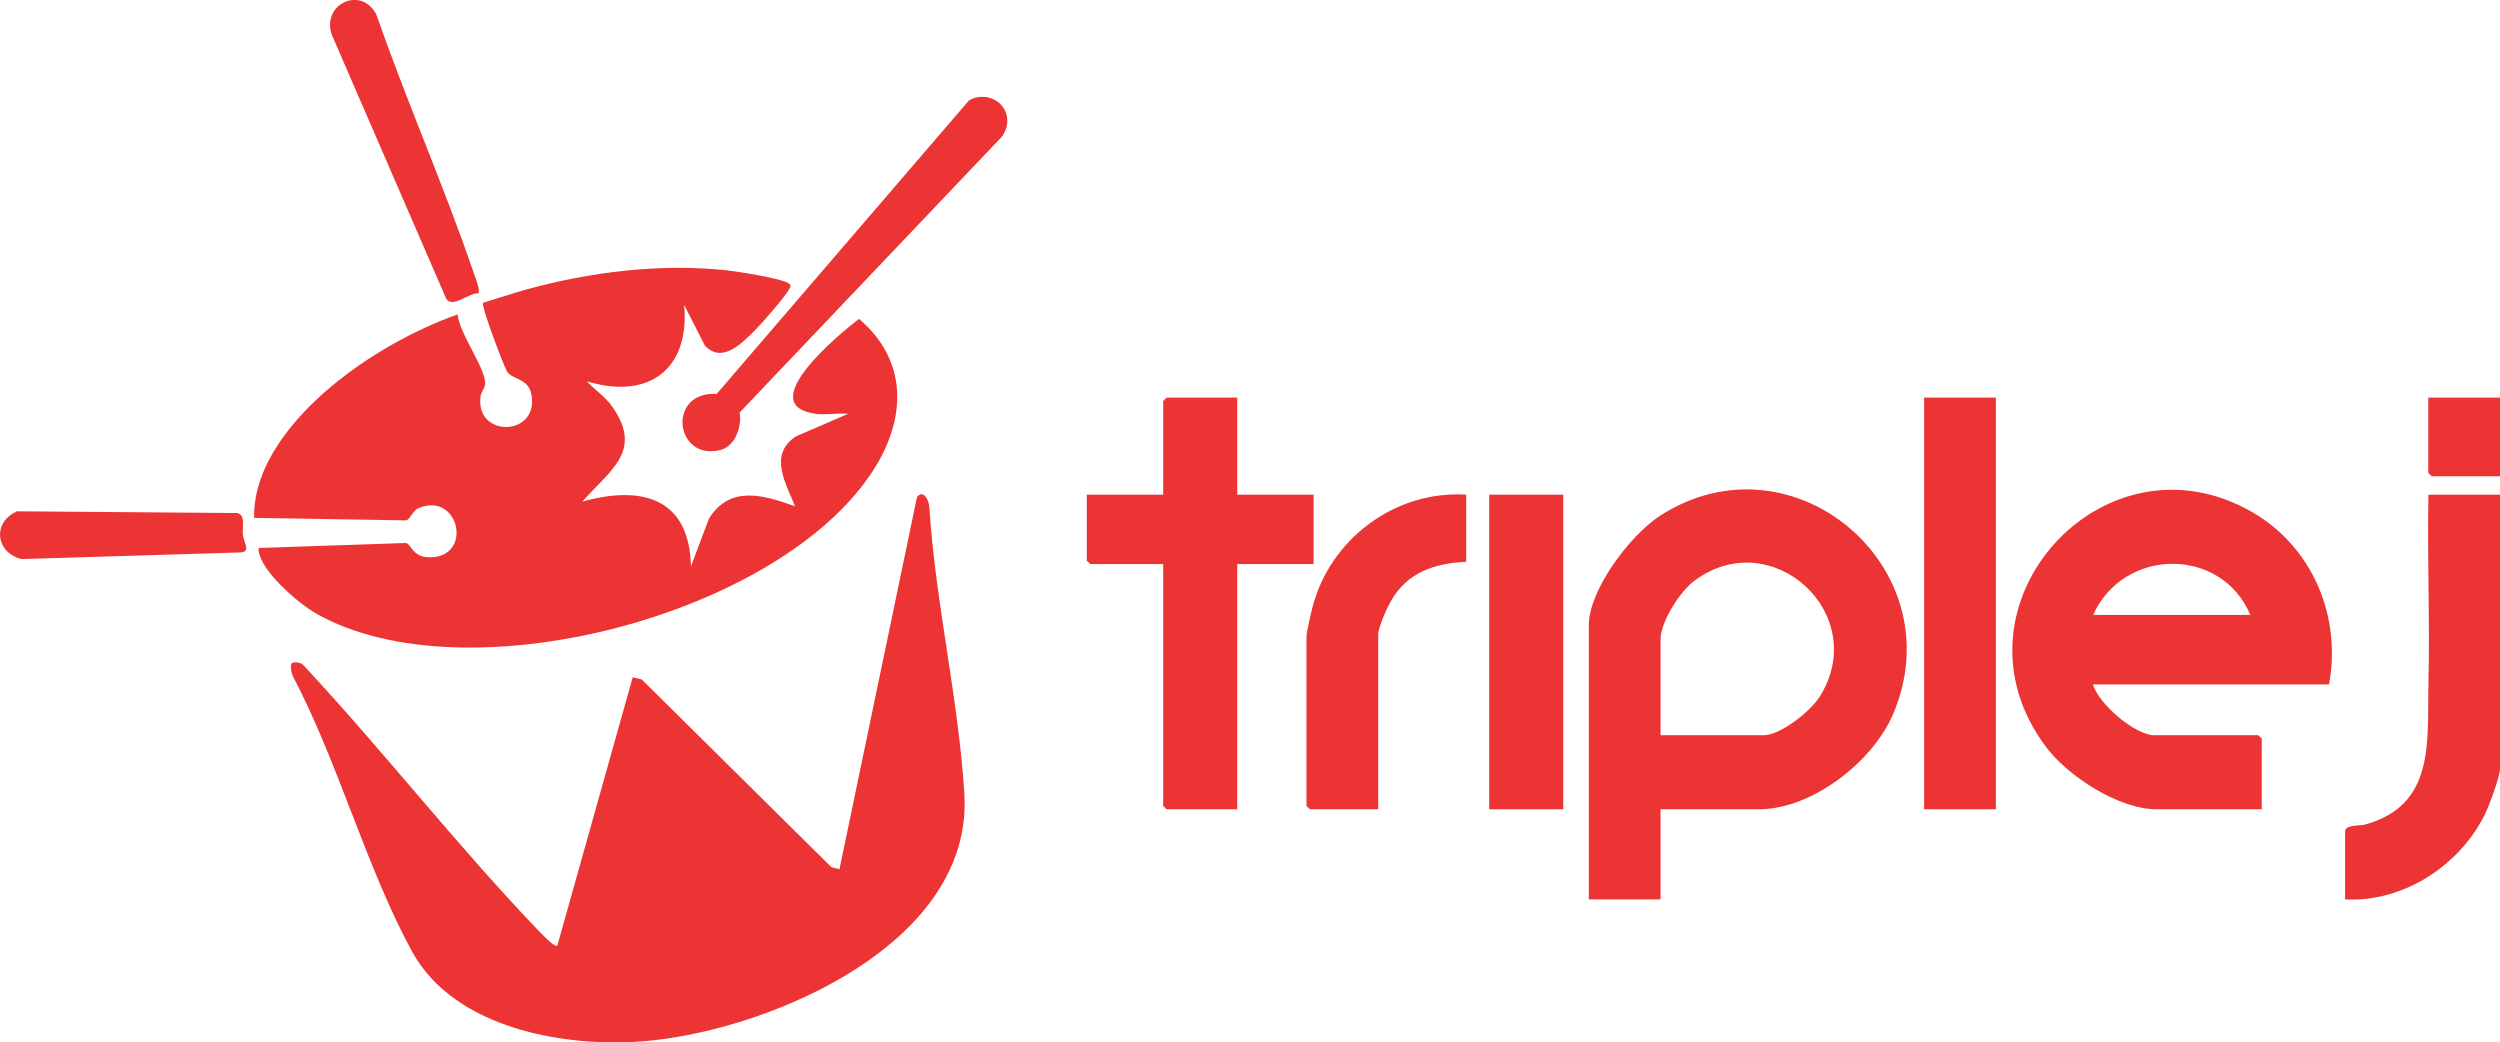
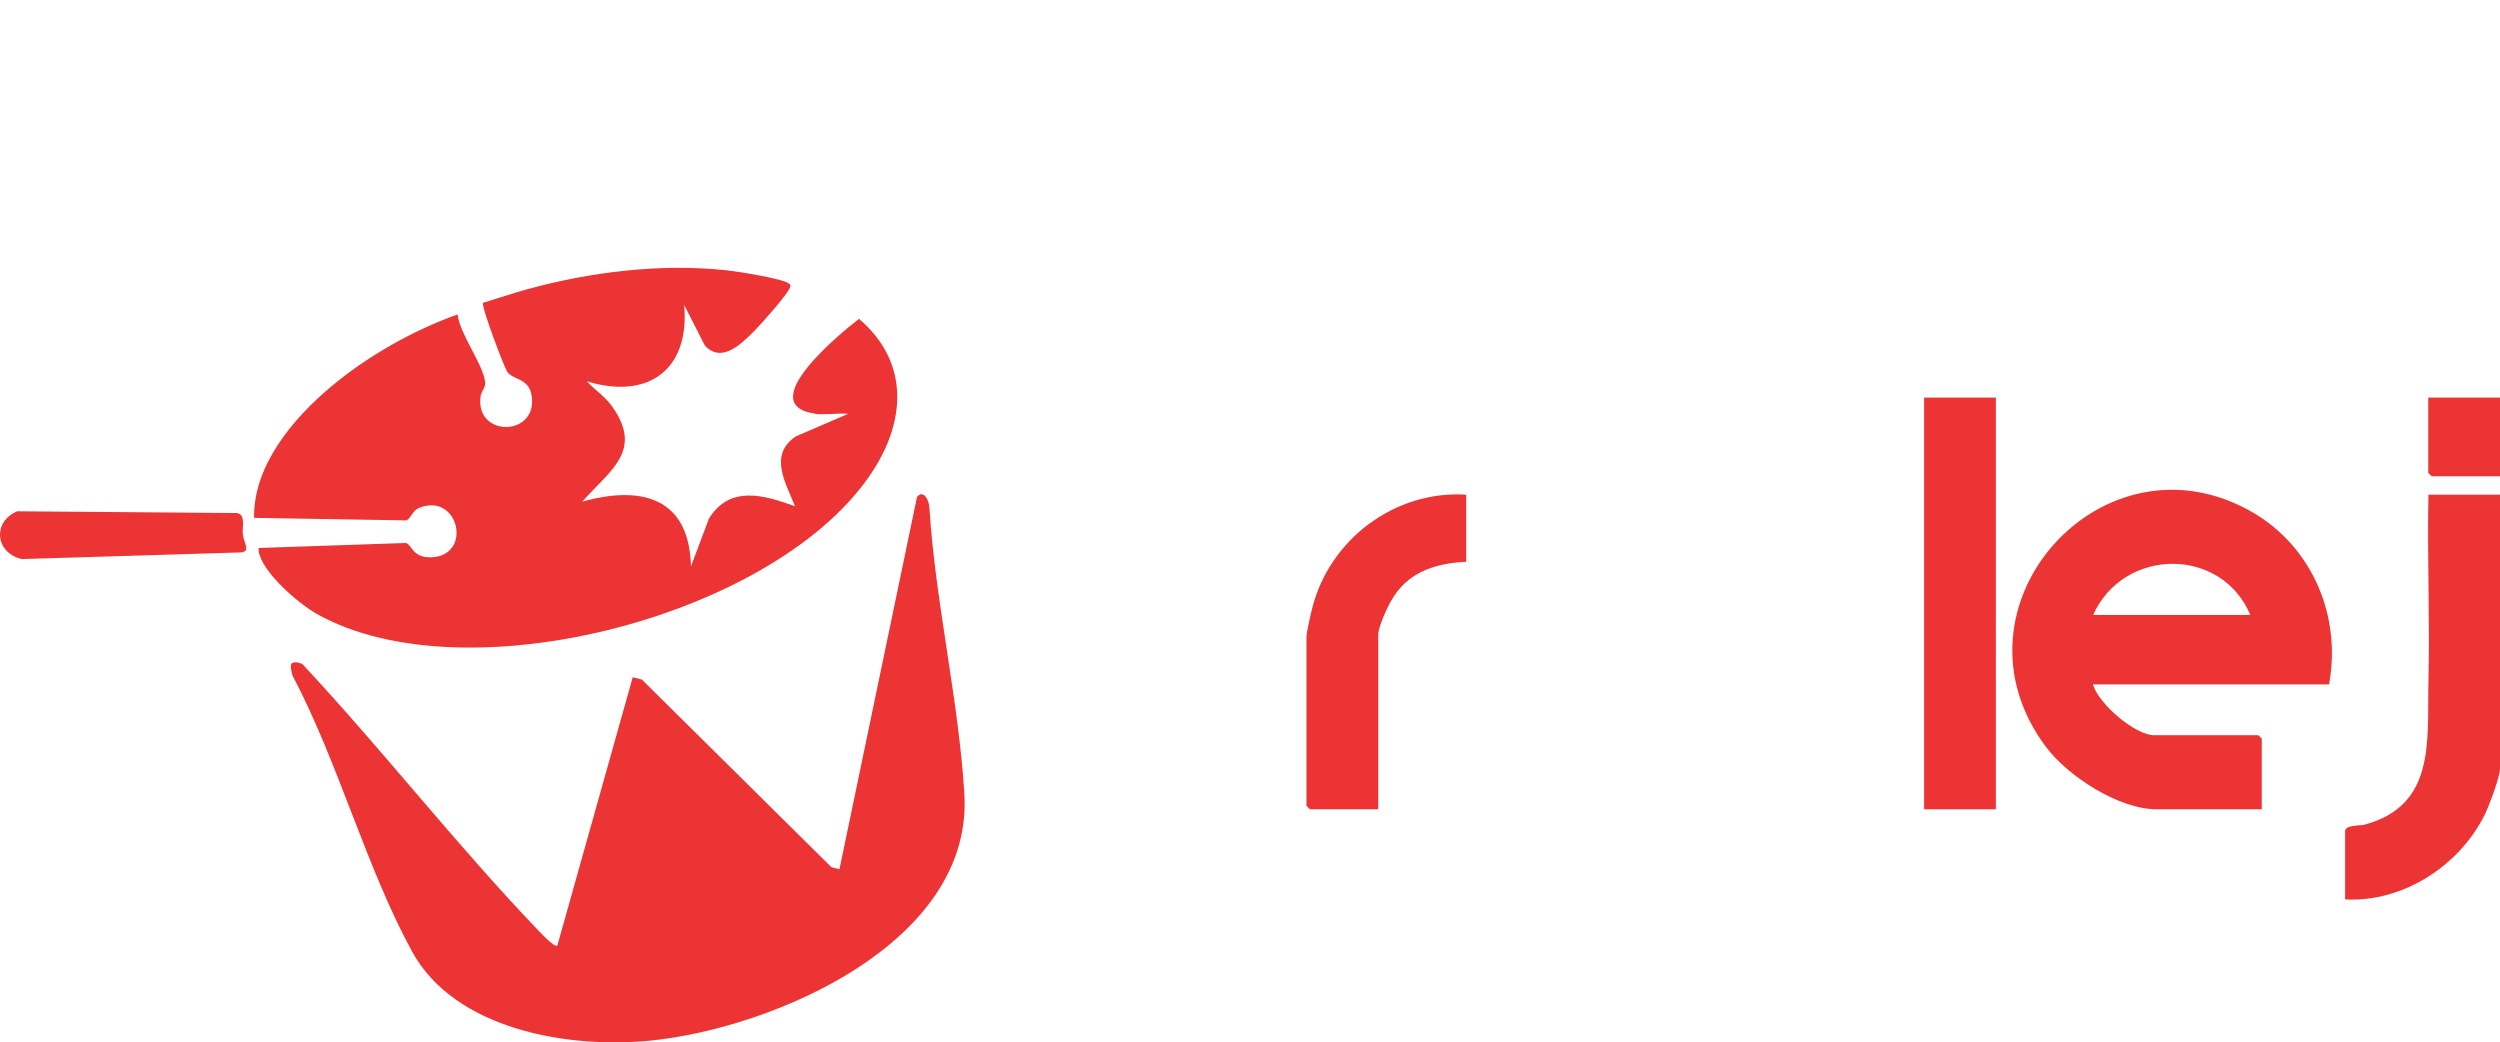
<svg xmlns="http://www.w3.org/2000/svg" id="Layer_2" viewBox="0 0 129.28 53.9">
  <defs>
    <style>.cls-1{fill:#ed3435;}</style>
  </defs>
  <g id="Layer_1-2">
    <path class="cls-1" d="M15.07,34.32c.08-.13.55-.07.65.11,4.09,4.39,7.82,9.18,11.96,13.52.15.15.99,1.08,1.14.95l3.9-13.88.47.12,9.8,9.7.42.11,4.01-19.25c.34-.42.63.19.64.55.31,4.88,1.52,9.98,1.81,14.82.45,7.67-9.85,12.09-16.21,12.74-4.22.43-10.14-.54-12.36-4.62-2.37-4.35-3.83-9.83-6.18-14.27-.04-.15-.12-.47-.05-.59" />
-     <path class="cls-1" d="M50.55,5.03c1.25-.2,2,1.1,1.23,2.07l-13.53,14.23c.12.73-.23,1.77-1.03,1.95-2.34.54-2.73-3.06-.16-2.91l13.05-15.18c.14-.07.28-.14.44-.16" />
-     <path class="cls-1" d="M24.74,15.17c-.49-.04-1.32.78-1.66.29L17.15,1.78c-.52-1.6,1.56-2.53,2.32-1.01,1.55,4.46,3.48,8.82,5.01,13.29.07.2.38.97.26,1.1" />
    <path class="cls-1" d="M42.15,21.39c-3.23-.45,1.34-4.19,2.27-4.9,2.54,2.16,2.46,5.14.75,7.81-4.79,7.51-21.08,11.8-28.8,7.44-.92-.52-2.83-2.15-2.99-3.23-.04-.24.02-.16.18-.18l7.42-.25c.3.03.32.77,1.31.74,2.18-.07,1.44-3.4-.63-2.55-.36.15-.43.61-.68.64l-7.84-.13c-.05-2.71,2.04-5.17,4.01-6.81,1.88-1.57,4.22-2.89,6.51-3.71.13,1.03,1.27,2.5,1.42,3.44.06.36-.18.47-.23.8-.29,2.16,3.05,2.09,2.63-.11-.16-.83-.97-.76-1.24-1.15-.18-.26-1.37-3.42-1.26-3.58.75-.23,1.49-.48,2.24-.69,3.3-.91,6.95-1.36,10.37-.99.55.06,2.82.42,3.17.66.15.1.14.14.06.3-.2.39-1.43,1.79-1.79,2.15-.67.67-1.7,1.73-2.58.78l-1.07-2.1c.3,3.34-1.85,4.92-5.03,3.95.44.48.96.79,1.34,1.35,1.57,2.27-.16,3.26-1.58,4.87,3.05-.85,5.54-.22,5.62,3.35l.93-2.47c1.09-1.75,2.84-1.22,4.45-.64-.48-1.22-1.38-2.65.04-3.61l2.71-1.17c-.54-.05-1.21.07-1.73,0" />
    <path class="cls-1" d="M.91,26.44l11.34.09c.48.08.26.73.31,1.12.05.43.46.92-.19.92l-11.24.34c-1.37-.31-1.55-1.93-.22-2.48" />
-     <path class="cls-1" d="M85.87,41.85v4.66h-3.71v-14.17c0-1.85,2.15-4.67,3.67-5.66,6.87-4.45,15.29,2.71,12.06,10.26-1.05,2.46-4.19,4.91-6.94,4.91h-5.08ZM85.87,38.02h5.32c.9,0,2.44-1.25,2.91-1.99,2.67-4.26-2.47-8.98-6.48-6-.73.54-1.75,2.12-1.75,3.03v4.96Z" />
    <path class="cls-1" d="M120.43,35.39h-12.2c.28,1,2.18,2.63,3.17,2.63h5.38s.18.17.18.18v3.65h-5.44c-1.95,0-4.59-1.71-5.73-3.24-5.43-7.27,2.98-16.58,10.69-12.12,3.1,1.8,4.61,5.38,3.96,8.9M116.37,31.8c-1.51-3.56-6.56-3.49-8.13,0h8.13Z" />
    <rect class="cls-1" x="99.5" y="20.56" width="3.71" height="21.29" />
-     <path class="cls-1" d="M63.98,20.56v5.02h3.95v3.59h-3.95v12.68h-3.65s-.18-.17-.18-.18v-12.5h-3.77s-.18-.17-.18-.18v-3.41h3.95v-4.84s.17-.18.18-.18h3.65Z" />
    <path class="cls-1" d="M75.82,25.58v3.47c-1.63.08-3.05.54-3.89,2.03-.21.36-.66,1.36-.66,1.74v9.03h-3.53s-.18-.17-.18-.18v-8.73c0-.24.22-1.19.3-1.5.9-3.55,4.27-6.09,7.96-5.86" />
-     <rect class="cls-1" x="77.01" y="25.58" width="3.83" height="16.27" />
    <path class="cls-1" d="M129.28,25.58v14.17c0,.42-.56,1.9-.77,2.34-1.31,2.67-4.23,4.58-7.24,4.42v-3.53c0-.33.8-.28.99-.33,3.71-1,3.25-4.31,3.32-7.44.08-3.21-.07-6.43,0-9.63h3.71Z" />
    <path class="cls-1" d="M129.28,20.56v4.07h-3.53s-.18-.17-.18-.18v-3.89h3.71Z" />
  </g>
</svg>